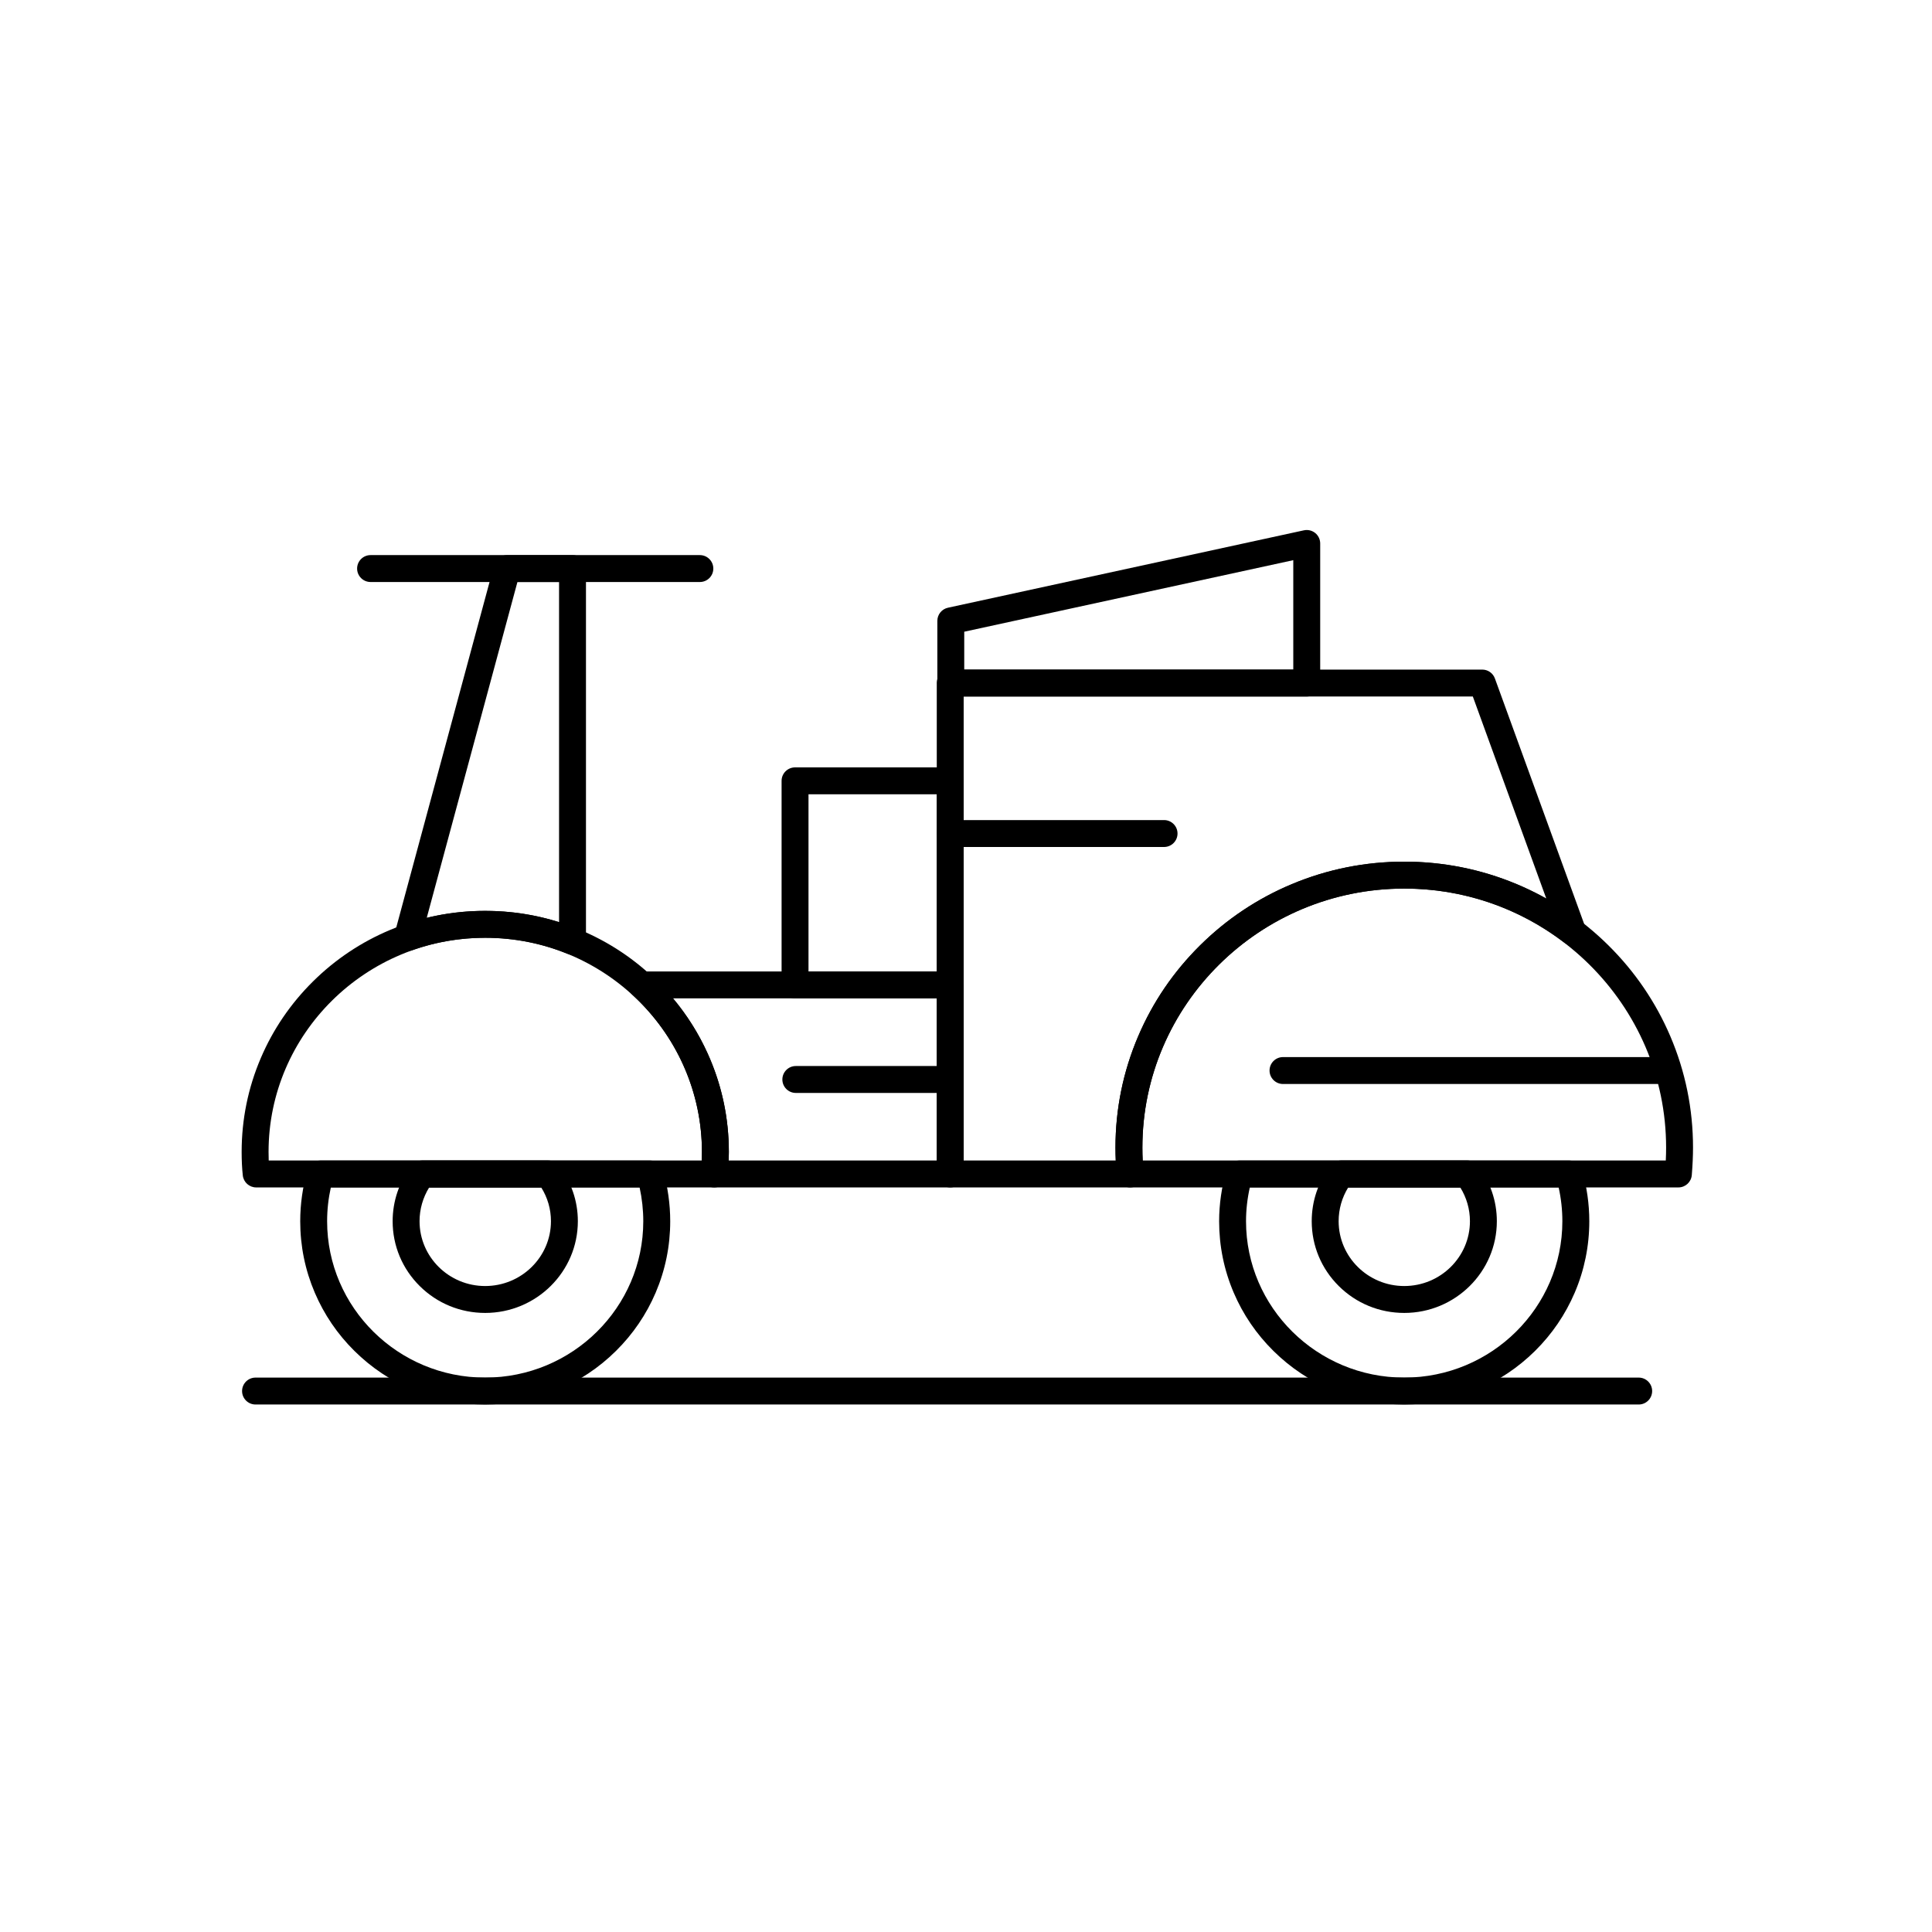
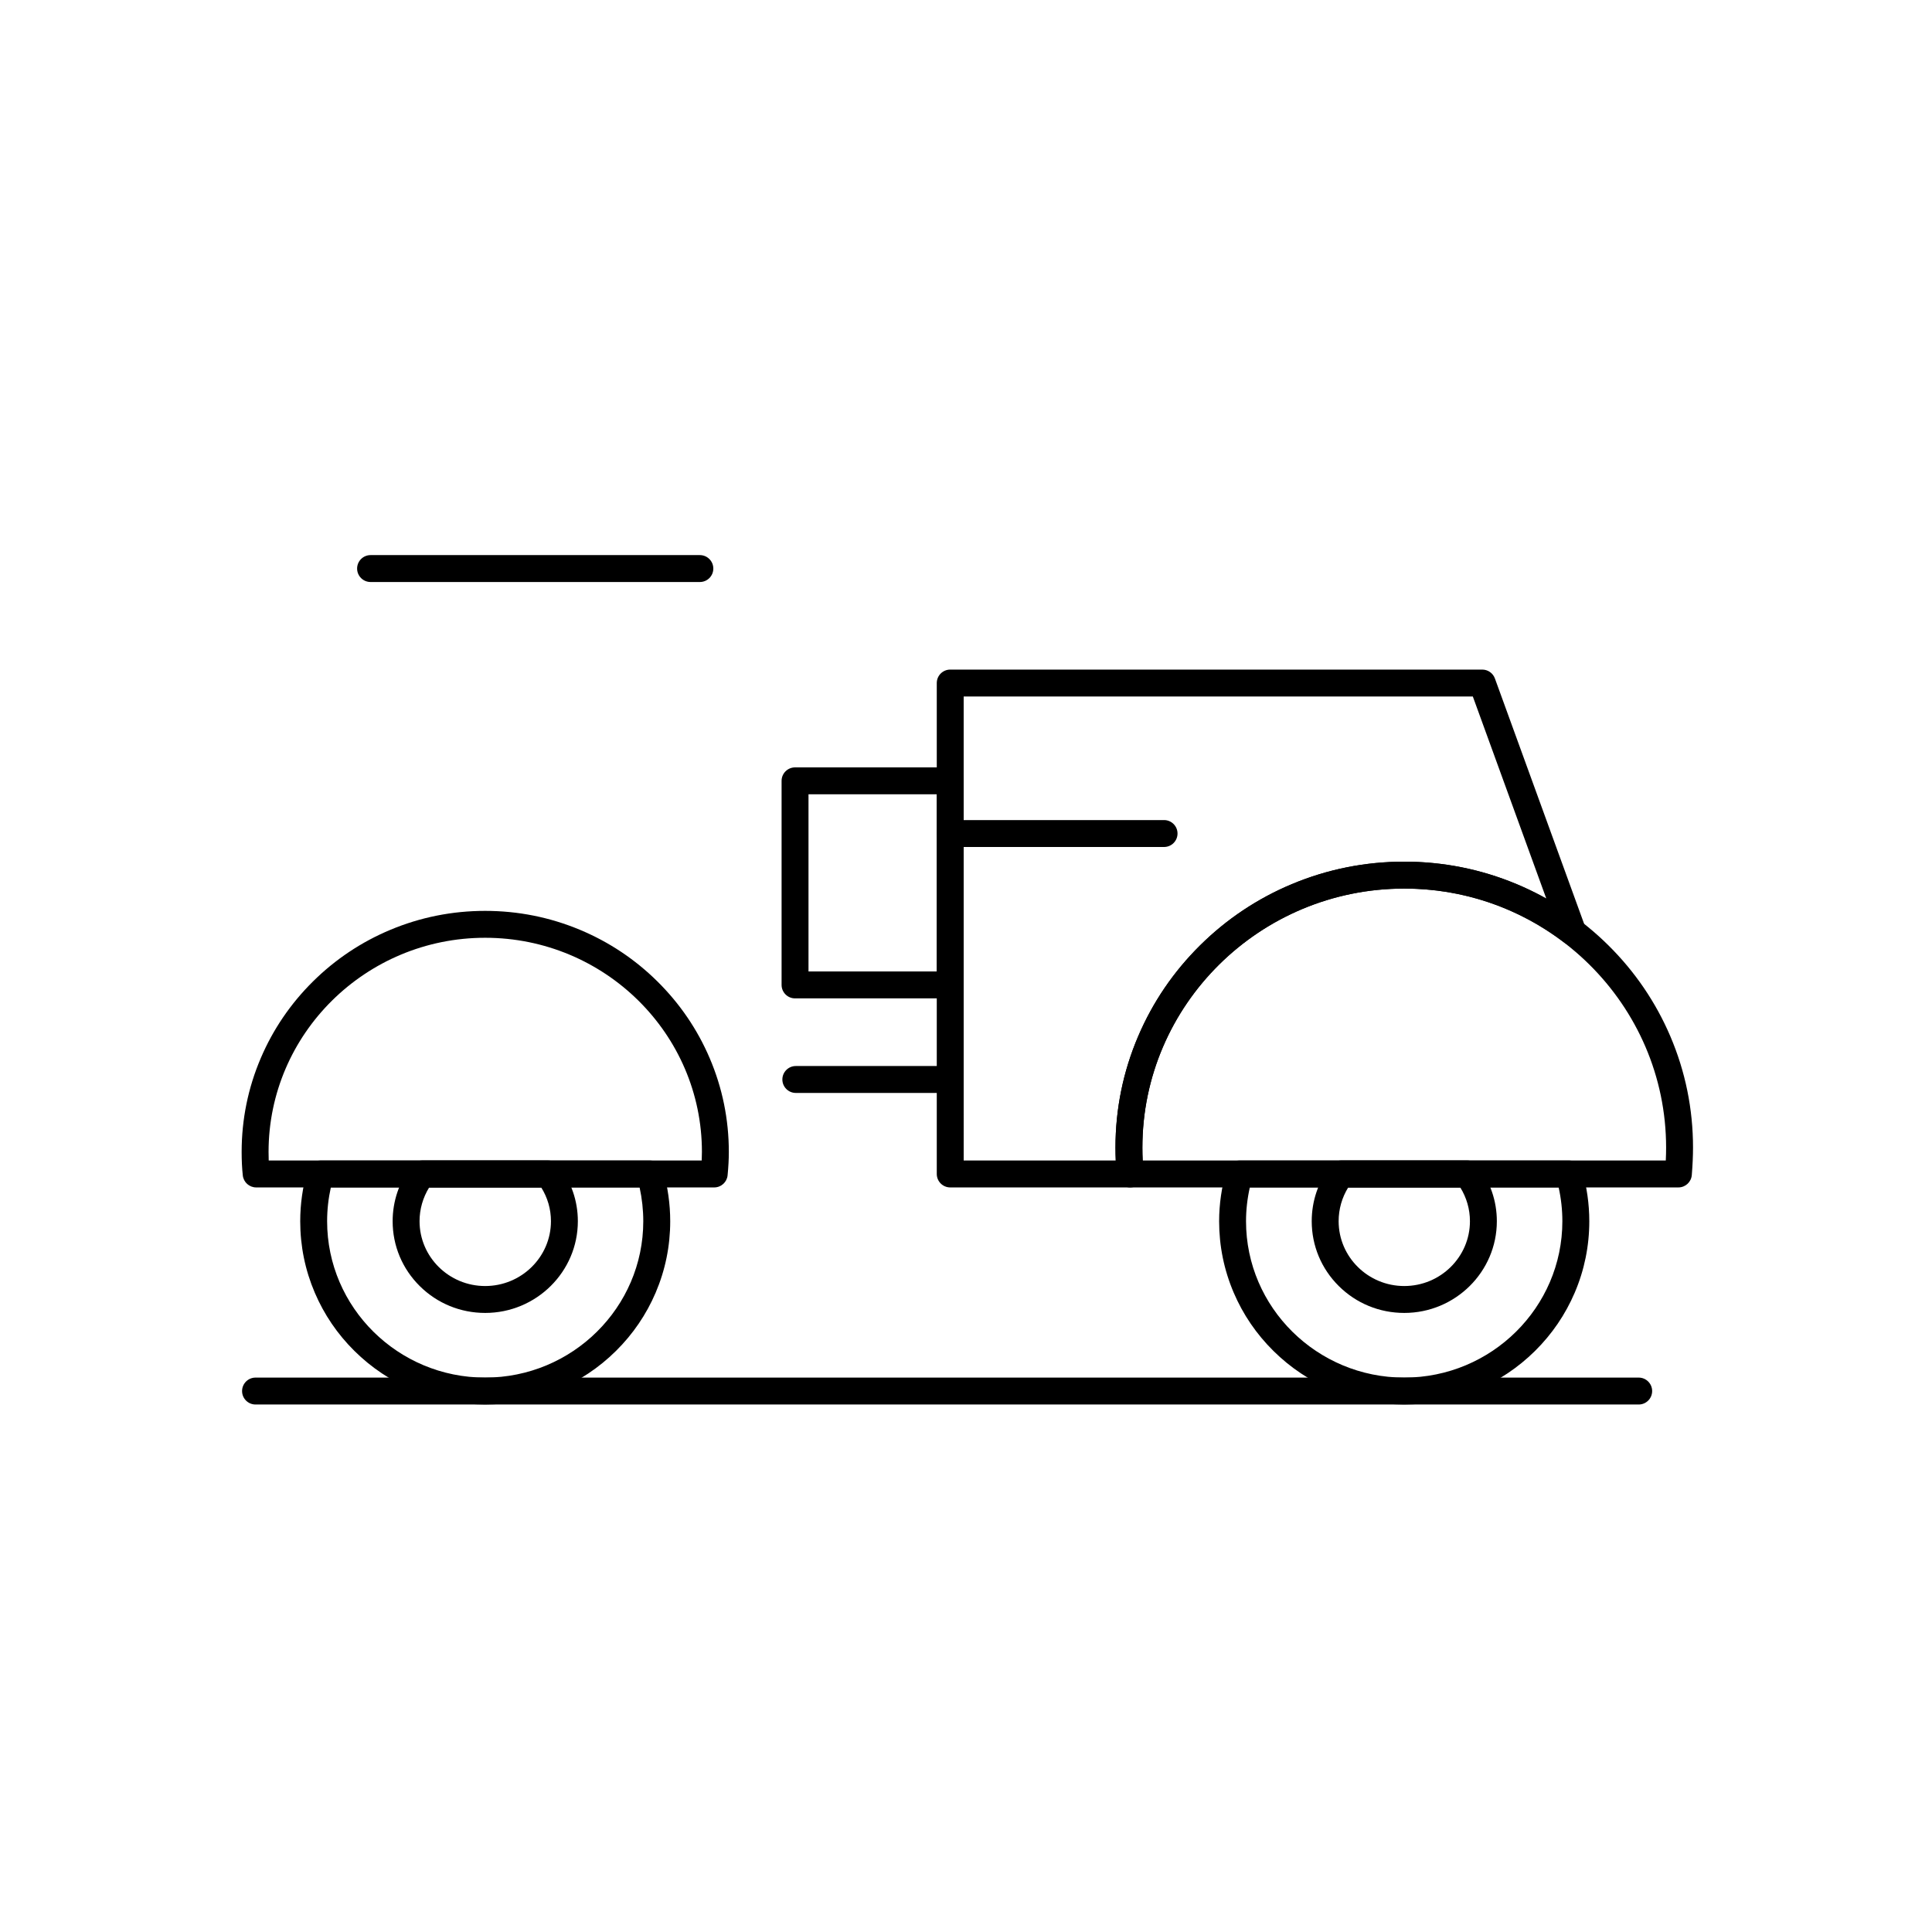
<svg xmlns="http://www.w3.org/2000/svg" fill="#000000" width="800px" height="800px" version="1.1" viewBox="144 144 512 512">
  <g>
    <path d="m443.52 458.68h-0.004-47.695c-1.969 0-3.566-1.594-3.566-3.566v-130.1c0-1.969 1.598-3.566 3.566-3.566h140.99c1.5 0 2.84 0.938 3.352 2.348l24 66.008c0.543 1.488 0.035 3.156-1.242 4.094-1.277 0.938-3.019 0.918-4.277-0.043-12.277-9.402-26.973-14.371-42.5-14.371-38.266 0-69.398 30.797-69.398 68.648 0 2.266 0.102 4.453 0.309 6.504 0.02 0.16 0.031 0.316 0.031 0.48 0.004 1.969-1.594 3.562-3.562 3.562zm-44.133-7.133h40.301c-0.051-1.117-0.074-2.258-0.074-3.418 0-10.238 2.027-20.172 6.023-29.52 3.856-9.027 9.375-17.129 16.406-24.086 7.027-6.953 15.211-12.414 24.324-16.227 9.434-3.945 19.453-5.949 29.777-5.949 8.621 0 17.086 1.41 25.164 4.195 4.328 1.492 8.5 3.363 12.477 5.59l-19.473-53.559-134.93 0.008z" />
    <path d="m588.79 458.68h-145.28c-1.828 0-3.363-1.383-3.547-3.207-0.234-2.324-0.355-4.793-0.355-7.344 0-10.238 2.027-20.172 6.023-29.52 3.856-9.027 9.375-17.129 16.406-24.086 7.027-6.953 15.211-12.414 24.324-16.227 9.434-3.945 19.453-5.949 29.777-5.949s20.344 2 29.777 5.949c9.113 3.812 17.297 9.27 24.324 16.227 7.031 6.957 12.551 15.062 16.41 24.086 3.992 9.348 6.019 19.281 6.019 29.52 0 2.144-0.105 4.523-0.324 7.266-0.148 1.859-1.695 3.285-3.555 3.285zm-141.97-7.133h138.63c0.059-1.223 0.086-2.352 0.086-3.418 0-37.852-31.133-68.648-69.398-68.648s-69.398 30.797-69.398 68.648c0 1.164 0.027 2.309 0.082 3.418z" />
    <path d="m333.27 458.68h-121.38c-1.82 0-3.348-1.371-3.547-3.18-0.203-1.895-0.305-3.934-0.305-6.227 0-8.629 1.707-17 5.078-24.879 3.25-7.609 7.906-14.441 13.832-20.305 5.926-5.863 12.824-10.465 20.508-13.68 7.953-3.328 16.402-5.016 25.109-5.016 8.711 0 17.168 1.688 25.129 5.016 7.688 3.215 14.598 7.816 20.523 13.68 5.934 5.867 10.59 12.695 13.848 20.309 3.371 7.883 5.082 16.254 5.082 24.883 0 1.895-0.102 3.856-0.328 6.184-0.172 1.82-1.707 3.215-3.547 3.215zm-118.06-7.133h114.75c0.039-0.793 0.055-1.543 0.055-2.277 0-31.293-25.77-56.75-57.449-56.75-31.648 0-57.395 25.457-57.395 56.75 0 0.797 0.012 1.555 0.039 2.277z" />
-     <path d="m395.82 458.68h-62.543c-1.004 0-1.961-0.426-2.637-1.168-0.676-0.742-1.008-1.738-0.91-2.738 0.199-2.094 0.293-3.844 0.293-5.504 0-15.758-6.711-30.926-18.418-41.625-1.086-0.992-1.453-2.551-0.918-3.922 0.531-1.371 1.852-2.273 3.324-2.273h81.812c1.969 0 3.566 1.598 3.566 3.566v50.102c-0.004 1.969-1.602 3.562-3.57 3.562zm-58.715-7.133h55.152v-42.969h-69.898c3.719 4.438 6.801 9.344 9.203 14.656 3.711 8.215 5.594 16.973 5.594 26.031-0.004 0.746-0.02 1.5-0.051 2.281z" />
-     <path d="m295.72 397.02c-0.457 0-0.914-0.086-1.352-0.266-6.863-2.809-14.195-4.234-21.801-4.234-6.676 0-13.203 1.113-19.395 3.312-1.25 0.445-2.644 0.156-3.613-0.742-0.973-0.902-1.367-2.266-1.02-3.547l26.41-97.797c0.422-1.555 1.832-2.637 3.441-2.637h17.332c1.969 0 3.566 1.598 3.566 3.566v98.777c0 1.188-0.594 2.297-1.578 2.961-0.602 0.402-1.293 0.605-1.992 0.605zm-23.148-11.633c6.746 0 13.312 1.004 19.586 2.984v-90.129h-11.035l-24.031 88.988c5.031-1.223 10.215-1.844 15.48-1.844z" />
    <path d="m329.47 298.24h-87.266c-1.969 0-3.566-1.598-3.566-3.566s1.598-3.566 3.566-3.566h87.266c1.969 0 3.566 1.598 3.566 3.566 0 1.973-1.598 3.566-3.566 3.566z" />
    <path d="m516.14 516.21c-6.613 0-13.035-1.281-19.078-3.809-5.844-2.441-11.09-5.938-15.594-10.395-4.508-4.457-8.051-9.652-10.523-15.438-2.562-5.996-3.863-12.363-3.863-18.93 0-4.504 0.656-9.051 1.949-13.512 0.441-1.523 1.84-2.574 3.426-2.574h87.371c1.586 0 2.981 1.047 3.426 2.57 1.277 4.398 1.926 8.945 1.926 13.516 0 6.566-1.297 12.934-3.859 18.93-2.473 5.785-6.012 10.98-10.516 15.438-4.504 4.453-9.746 7.949-15.586 10.395-6.047 2.527-12.465 3.809-19.078 3.809zm-40.926-57.527c-0.668 2.981-1.004 5.981-1.004 8.957 0 22.848 18.809 41.438 41.93 41.438 23.105 0 41.902-18.59 41.902-41.438 0-3.016-0.328-6.012-0.984-8.957z" />
    <path d="m272.57 516.21c-6.613 0-13.031-1.281-19.07-3.809-5.836-2.441-11.078-5.941-15.578-10.395-4.5-4.457-8.035-9.652-10.504-15.438-2.559-5.992-3.856-12.363-3.856-18.926 0-4.566 0.648-9.113 1.926-13.512 0.441-1.523 1.836-2.574 3.426-2.574h87.375c1.594 0 2.996 1.062 3.43 2.594 1.258 4.438 1.895 8.977 1.895 13.492 0 6.566-1.301 12.934-3.859 18.93-2.473 5.785-6.008 10.98-10.516 15.438-4.5 4.453-9.746 7.949-15.586 10.395-6.051 2.523-12.469 3.805-19.082 3.805zm-40.895-57.527c-0.652 2.941-0.984 5.945-0.984 8.957 0 22.848 18.785 41.438 41.879 41.438 23.105 0 41.906-18.59 41.906-41.438 0-2.988-0.328-5.988-0.973-8.957z" />
    <path d="m516.14 491.94c-6.547 0-12.703-2.523-17.332-7.109-4.633-4.59-7.188-10.699-7.188-17.199 0-5.34 1.719-10.414 4.973-14.684 0.676-0.883 1.723-1.406 2.836-1.406h33.418c1.113 0 2.16 0.52 2.836 1.406 3.269 4.289 4.996 9.367 4.996 14.684 0.004 13.406-11.008 24.309-24.539 24.309zm-14.844-33.262c-1.668 2.695-2.543 5.762-2.543 8.957 0 9.473 7.801 17.176 17.387 17.176 9.602 0 17.41-7.703 17.41-17.176 0-3.176-0.883-6.242-2.566-8.957z" />
    <path d="m272.57 491.94c-6.539 0-12.688-2.523-17.32-7.106-4.641-4.594-7.195-10.703-7.195-17.203 0-5.301 1.715-10.371 4.961-14.668 0.676-0.891 1.727-1.418 2.848-1.418h33.418c1.105 0 2.152 0.516 2.824 1.391 3.293 4.277 5.031 9.355 5.031 14.695 0 13.406-11.02 24.309-24.566 24.309zm-14.832-33.262c-1.672 2.719-2.551 5.785-2.551 8.957 0 9.473 7.797 17.176 17.383 17.176 9.613 0 17.438-7.703 17.438-17.176 0-3.188-0.887-6.254-2.582-8.957z" />
-     <path d="m490.3 328.58h-94.328c-1.969 0-3.566-1.598-3.566-3.566v-16.477c0-1.676 1.168-3.129 2.809-3.484l94.328-20.512c1.055-0.23 2.156 0.031 2.996 0.707 0.84 0.676 1.328 1.699 1.328 2.777v36.988c0 1.969-1.598 3.566-3.566 3.566zm-90.766-7.133h87.199v-28.996l-87.199 18.961z" />
    <path d="m395.82 408.58h-41.125c-1.969 0-3.566-1.598-3.566-3.566v-54.082c0-1.969 1.598-3.566 3.566-3.566h41.125c1.969 0 3.566 1.598 3.566 3.566v54.082c0 1.969-1.598 3.566-3.566 3.566zm-37.559-7.133h33.992v-46.949h-33.992z" />
    <path d="m578.27 516.21h-366.55c-1.969 0-3.566-1.594-3.566-3.566 0-1.969 1.598-3.566 3.566-3.566h366.55c1.969 0 3.566 1.598 3.566 3.566s-1.594 3.566-3.566 3.566z" />
    <path d="m452.49 368.46h-56.668c-1.969 0-3.566-1.598-3.566-3.566s1.598-3.566 3.566-3.566h56.668c1.969 0 3.566 1.598 3.566 3.566s-1.598 3.566-3.566 3.566z" />
    <path d="m395.82 433.64h-40.918c-1.969 0-3.566-1.598-3.566-3.566s1.598-3.566 3.566-3.566h40.918c1.969 0 3.566 1.598 3.566 3.566s-1.598 3.566-3.566 3.566z" />
-     <path d="m585.89 431.27h-101.88c-1.969 0-3.566-1.598-3.566-3.566s1.598-3.566 3.566-3.566h101.88c1.969 0 3.566 1.598 3.566 3.566 0.004 1.969-1.594 3.566-3.566 3.566z" />
  </g>
</svg>